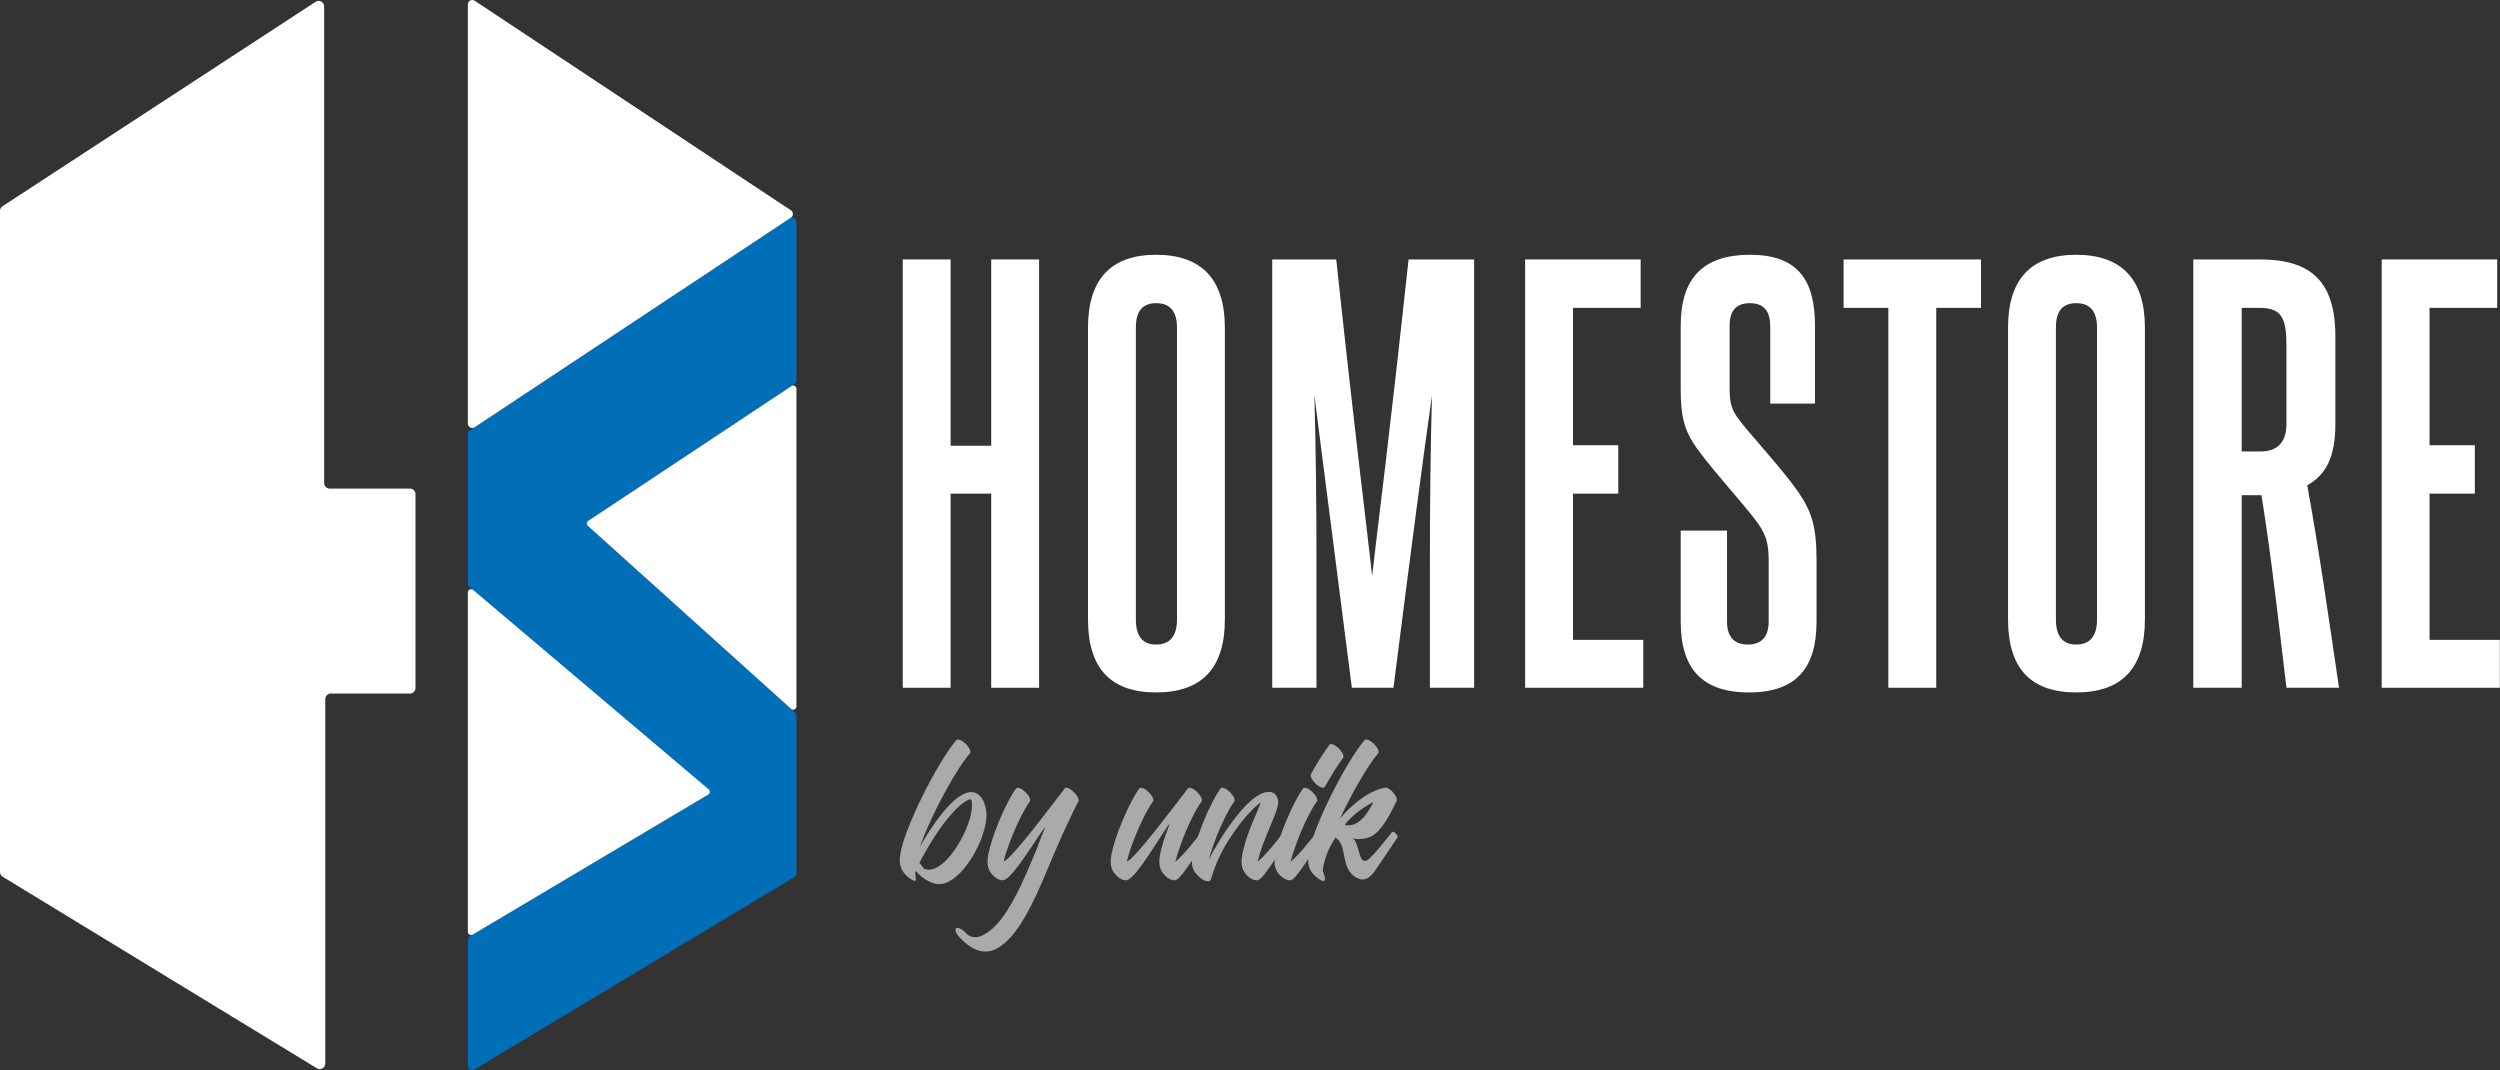
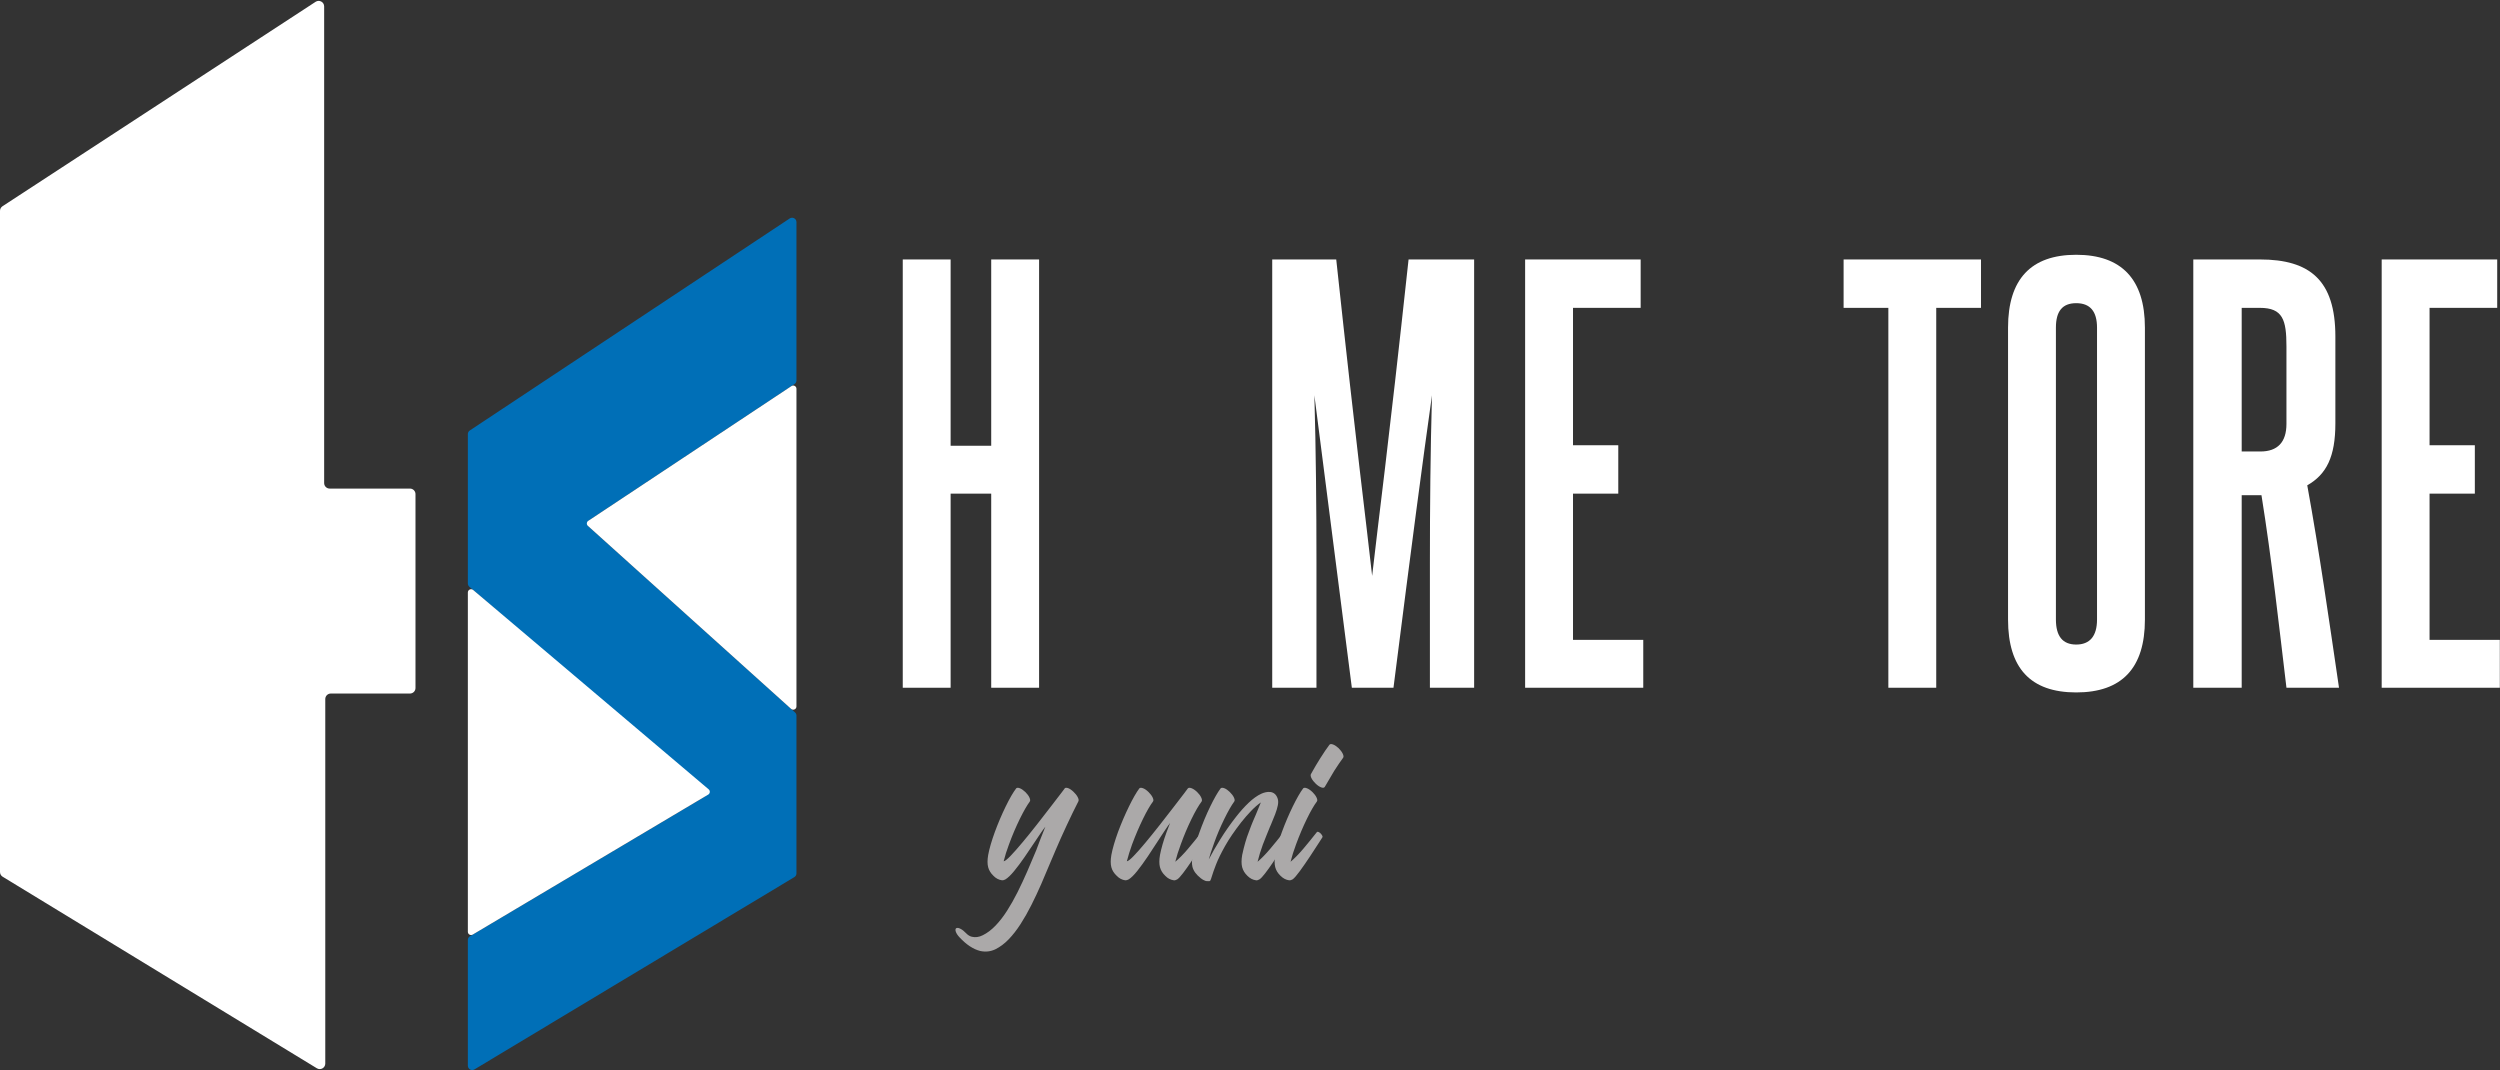
<svg xmlns="http://www.w3.org/2000/svg" width="257" height="110" viewBox="0 0 257 110" fill="none">
  <rect x="0" y="0" width="257" height="110" fill="#333333" stroke="none" />
  <path d="M81.876 22.833V39.106C81.876 39.256 81.801 39.397 81.675 39.48L60.601 53.455C60.357 53.617 60.331 53.966 60.549 54.162L81.728 73.234C81.822 73.319 81.876 73.441 81.876 73.567V89.783C81.876 89.94 81.794 90.086 81.659 90.167L48.775 109.935C48.476 110.115 48.095 109.899 48.095 109.55V96.628C48.095 96.47 48.178 96.323 48.314 96.243L72.408 81.92C72.671 81.763 72.704 81.394 72.472 81.194L48.25 60.322C48.152 60.236 48.095 60.113 48.095 59.982V44.626C48.095 44.476 48.17 44.335 48.295 44.252L81.179 22.459C81.478 22.262 81.876 22.476 81.876 22.833H81.876Z" fill="#006FB7" />
  <path d="M0.257 21.201L32.447 0.184C32.824 -0.062 33.323 0.208 33.323 0.658V49.66C33.323 49.972 33.576 50.226 33.889 50.226H42.146C42.459 50.226 42.712 50.48 42.712 50.792V70.73C42.712 71.043 42.459 71.296 42.146 71.296H34.004C33.691 71.296 33.438 71.55 33.438 71.863V109.336C33.438 109.778 32.954 110.05 32.576 109.82L0.272 90.127C0.103 90.024 0 89.841 0 89.643V21.675C0 21.484 0.097 21.306 0.257 21.201Z" fill="white" />
-   <path d="M48.095 0.453V43.544C48.095 43.904 48.496 44.119 48.796 43.92L81.307 22.375C81.577 22.196 81.577 21.8 81.307 21.622L48.796 0.076C48.496 -0.123 48.095 0.092 48.095 0.453Z" fill="white" />
  <path d="M60.475 53.539L81.36 39.69C81.58 39.543 81.876 39.702 81.876 39.966V72.623C81.876 72.911 81.535 73.063 81.321 72.87L60.437 54.062C60.276 53.917 60.295 53.659 60.475 53.539V53.539Z" fill="white" />
  <path d="M48.095 60.904V95.789C48.095 96.047 48.375 96.207 48.597 96.075L72.806 81.683C73.002 81.566 73.025 81.292 72.851 81.144L48.642 60.65C48.426 60.467 48.095 60.621 48.095 60.904H48.095Z" fill="white" />
  <path d="M101.897 70.7V50.746H97.724V70.7H92.803V26.672H97.724V45.824H101.897V26.672H106.818V70.7H101.897V70.7Z" fill="white" />
-   <path d="M111.847 33.681C111.847 28.706 114.201 26.191 118.855 26.191C123.509 26.191 125.916 28.706 125.916 33.681V63.692C125.916 68.667 123.562 71.182 118.855 71.182C114.147 71.182 111.847 68.667 111.847 63.692V33.681ZM120.994 33.681C120.994 32.022 120.299 31.166 118.854 31.166C117.41 31.166 116.768 32.022 116.768 33.681V63.692C116.768 65.404 117.463 66.26 118.854 66.26C120.245 66.26 120.994 65.404 120.994 63.692V33.681Z" fill="white" />
  <path d="M146.994 70.7V57.861C146.994 52.083 147.047 46.413 147.208 40.635C146.191 47.857 145.228 55.133 143.249 70.7H138.97L135.118 40.635C135.279 46.413 135.332 52.083 135.332 57.861V70.7H130.785V26.672H137.365C139.505 46.573 140.361 52.939 141.056 59.198C141.752 53.046 142.661 46.466 144.801 26.672H151.541V70.7H146.994L146.994 70.7Z" fill="white" />
  <path d="M156.783 70.7V26.672H168.659V31.647H161.705V45.771H166.359V50.746H161.705V65.778H168.927V70.7H156.783V70.7Z" fill="white" />
-   <path d="M181.819 57.647C181.819 55.667 181.498 54.758 180.267 53.207C178.822 51.334 175.399 47.59 174.115 45.61C173.098 44.059 172.777 42.615 172.777 40.047V33.467C172.777 28.545 175.131 26.191 179.893 26.191C184.654 26.191 186.58 28.599 186.58 33.467V41.491H181.979V33.52C181.979 32.075 181.391 31.166 179.893 31.166C178.501 31.166 177.806 31.915 177.806 33.467V39.993C177.806 41.224 177.966 42.08 178.662 42.989C179.732 44.487 183.209 48.178 184.868 50.585C186.259 52.618 186.74 54.169 186.74 57.593V63.906C186.74 68.614 184.707 71.182 179.785 71.182C174.864 71.182 172.777 68.614 172.777 63.906V54.544H177.538V63.906C177.538 65.351 178.18 66.26 179.678 66.26C181.07 66.26 181.819 65.458 181.819 63.906V57.647Z" fill="white" />
  <path d="M194.123 70.7V31.648H189.522V26.673H203.646V31.648H199.045V70.7H194.124H194.123Z" fill="white" />
  <path d="M206.427 33.681C206.427 28.706 208.781 26.191 213.435 26.191C218.089 26.191 220.497 28.706 220.497 33.681V63.692C220.497 68.667 218.142 71.182 213.435 71.182C208.727 71.182 206.427 68.667 206.427 63.692V33.681ZM215.574 33.681C215.574 32.022 214.879 31.166 213.434 31.166C211.99 31.166 211.348 32.022 211.348 33.681V63.692C211.348 65.404 212.043 66.26 213.434 66.26C214.825 66.26 215.574 65.404 215.574 63.692V33.681Z" fill="white" />
  <path d="M235.047 70.7C234.244 64.013 233.549 57.593 232.479 50.906H230.446V70.7H225.471V26.672H232.318C237.454 26.672 240.076 28.812 240.076 34.59V43.524C240.076 46.947 239.166 48.766 237.186 49.89C238.47 56.951 239.433 63.799 240.45 70.7H235.047V70.7ZM235.047 35.607C235.047 32.878 234.672 31.648 232.318 31.648H230.446V46.413H232.372C234.137 46.413 235.047 45.45 235.047 43.578V35.607Z" fill="white" />
  <path d="M244.837 70.7V26.672H256.713V31.647H249.758V45.771H254.413V50.746H249.758V65.778H256.981V70.7H244.837V70.7Z" fill="white" />
-   <path d="M98.702 76.072C98.881 76.144 99.069 76.273 99.267 76.46C99.465 76.658 99.605 76.849 99.688 77.033C99.77 77.217 99.779 77.353 99.713 77.441C99.251 77.974 98.707 78.76 98.08 79.799C97.454 80.838 96.833 81.976 96.221 83.213C95.607 84.45 95.092 85.629 94.674 86.75C94.658 86.794 94.641 86.838 94.625 86.882C94.609 86.926 94.595 86.967 94.584 87.006C94.881 86.483 95.209 85.945 95.569 85.39C95.929 84.835 96.31 84.301 96.711 83.79C97.124 83.263 97.54 82.804 97.96 82.413C98.38 82.023 98.792 81.74 99.193 81.564C99.517 81.437 99.805 81.397 100.055 81.444C100.305 81.491 100.519 81.603 100.698 81.782C100.876 81.96 101.021 82.177 101.131 82.433C101.241 82.689 101.32 82.963 101.37 83.254C101.419 83.556 101.424 83.888 101.383 84.248C101.341 84.608 101.265 84.986 101.156 85.382C100.931 86.162 100.607 86.934 100.183 87.698C99.847 88.298 99.475 88.841 99.065 89.327C98.656 89.813 98.228 90.2 97.783 90.485C97.338 90.771 96.895 90.906 96.456 90.889C96.164 90.867 95.88 90.793 95.602 90.667C95.324 90.54 95.056 90.373 94.798 90.164C94.545 89.966 94.323 89.751 94.13 89.52C94.103 89.592 94.09 89.678 94.093 89.78C94.096 89.882 94.106 89.987 94.122 90.097C94.139 90.241 94.142 90.358 94.135 90.452C94.126 90.545 94.076 90.578 93.982 90.551C93.762 90.469 93.548 90.331 93.339 90.139H93.322C92.965 89.847 92.724 89.511 92.6 89.129C92.477 88.747 92.459 88.328 92.547 87.871C92.646 87.207 92.872 86.415 93.223 85.497C93.647 84.364 94.168 83.173 94.786 81.923C95.404 80.672 96.031 79.52 96.665 78.468C97.3 77.415 97.852 76.617 98.319 76.072C98.396 76.001 98.523 76.001 98.702 76.072ZM98.414 83.052C98.026 83.423 97.643 83.85 97.264 84.334C96.703 85.06 96.183 85.814 95.705 86.598C95.227 87.381 94.831 88.078 94.518 88.688C94.573 88.765 94.628 88.839 94.683 88.91C94.782 89.07 94.875 89.188 94.963 89.265C95.051 89.342 95.205 89.389 95.425 89.405C95.793 89.416 96.174 89.287 96.567 89.017C96.96 88.748 97.344 88.384 97.717 87.925C98.091 87.466 98.434 86.954 98.748 86.387C99.166 85.645 99.482 84.901 99.696 84.153C99.795 83.801 99.862 83.47 99.898 83.159C99.933 82.848 99.93 82.569 99.885 82.322C99.858 82.158 99.742 82.124 99.539 82.223C99.176 82.405 98.801 82.681 98.414 83.052Z" fill="#ABA9A9" />
  <path d="M109.763 81.007C109.933 81.059 110.12 81.179 110.324 81.366C110.527 81.553 110.68 81.741 110.781 81.931C110.883 82.121 110.91 82.268 110.86 82.372C110.48 83.114 110.085 83.928 109.672 84.813C109.255 85.703 108.859 86.589 108.485 87.468C108.452 87.556 108.411 87.655 108.361 87.765C108.257 88.024 108.136 88.307 107.998 88.615C107.69 89.362 107.373 90.112 107.046 90.862C106.719 91.612 106.378 92.339 106.023 93.043C105.669 93.746 105.298 94.399 104.91 95.001C104.522 95.603 104.114 96.125 103.686 96.568C103.257 97.01 102.803 97.35 102.325 97.586C101.83 97.822 101.308 97.88 100.759 97.759C100.412 97.671 100.062 97.512 99.707 97.281C99.353 97.05 98.991 96.737 98.623 96.341C98.436 96.137 98.314 95.949 98.256 95.775C98.198 95.602 98.213 95.483 98.301 95.417C98.4 95.361 98.545 95.382 98.734 95.478C98.924 95.575 99.112 95.722 99.299 95.92C99.497 96.128 99.701 96.255 99.909 96.299C100.272 96.387 100.646 96.335 101.03 96.142C101.487 95.917 101.922 95.588 102.337 95.157C102.752 94.725 103.148 94.216 103.524 93.628C103.901 93.039 104.263 92.399 104.609 91.706C104.955 91.014 105.289 90.298 105.611 89.558C105.933 88.819 106.245 88.084 106.547 87.353L106.572 87.279C106.792 86.674 107.088 85.91 107.462 84.987C107.341 85.135 107.186 85.348 106.996 85.626C106.807 85.903 106.596 86.219 106.365 86.57C106.03 87.076 105.68 87.594 105.314 88.125C104.949 88.656 104.595 89.128 104.254 89.543C103.913 89.958 103.616 90.242 103.364 90.397C103.237 90.468 103.122 90.501 103.018 90.496C102.677 90.452 102.38 90.298 102.127 90.034C101.853 89.775 101.671 89.481 101.583 89.151C101.496 88.822 101.496 88.404 101.583 87.898C101.644 87.563 101.733 87.195 101.851 86.793C101.97 86.392 102.108 85.971 102.268 85.531C102.609 84.608 102.982 83.733 103.386 82.905C103.79 82.078 104.148 81.458 104.462 81.046C104.533 80.969 104.656 80.963 104.833 81.029C105.009 81.096 105.198 81.225 105.401 81.417C105.599 81.609 105.74 81.799 105.826 81.986C105.911 82.173 105.923 82.311 105.863 82.398C105.566 82.8 105.22 83.404 104.824 84.213C104.429 85.021 104.062 85.881 103.728 86.793C103.491 87.42 103.307 88.003 103.175 88.541C103.301 88.531 103.538 88.345 103.885 87.985C104.231 87.625 104.64 87.162 105.113 86.595C105.586 86.029 106.074 85.426 106.577 84.785C107.08 84.145 107.55 83.539 107.987 82.967C108.424 82.395 108.783 81.928 109.063 81.565C109.223 81.345 109.344 81.186 109.426 81.087V81.078C109.481 80.979 109.594 80.956 109.764 81.008L109.763 81.007Z" fill="#ABA9A9" />
  <path d="M123.682 85.522C123.753 85.55 123.83 85.602 123.913 85.679C123.99 85.761 124.045 85.84 124.077 85.914C124.11 85.989 124.113 86.042 124.086 86.075C123.904 86.367 123.67 86.734 123.385 87.176C123.099 87.618 122.799 88.072 122.486 88.536C122.173 89.001 121.886 89.405 121.625 89.748C121.363 90.091 121.164 90.307 121.027 90.396C120.9 90.473 120.782 90.506 120.672 90.495C120.336 90.451 120.042 90.297 119.789 90.033C119.515 89.775 119.333 89.481 119.245 89.151C119.158 88.821 119.158 88.403 119.245 87.897C119.377 87.21 119.605 86.421 119.929 85.531C120.039 85.223 120.157 84.915 120.284 84.607C120.157 84.767 119.99 85.003 119.781 85.317C119.572 85.63 119.336 85.99 119.072 86.397C118.731 86.93 118.372 87.477 117.996 88.038C117.619 88.599 117.26 89.094 116.92 89.522C116.579 89.951 116.285 90.242 116.037 90.396C115.91 90.468 115.792 90.501 115.682 90.496C115.347 90.452 115.053 90.298 114.8 90.034C114.52 89.775 114.335 89.481 114.247 89.151C114.16 88.821 114.16 88.403 114.247 87.898C114.308 87.562 114.397 87.195 114.516 86.793C114.634 86.392 114.772 85.971 114.932 85.531C115.278 84.608 115.654 83.733 116.058 82.905C116.461 82.078 116.817 81.458 117.125 81.046C117.197 80.969 117.322 80.963 117.5 81.029C117.679 81.095 117.868 81.225 118.065 81.417C118.263 81.609 118.406 81.799 118.494 81.986C118.582 82.173 118.593 82.31 118.527 82.398C118.225 82.8 117.877 83.404 117.484 84.212C117.091 85.02 116.724 85.88 116.383 86.793C116.158 87.419 115.976 88.002 115.839 88.541C115.966 88.53 116.196 88.352 116.532 88.005C116.867 87.659 117.264 87.211 117.723 86.661C118.182 86.111 118.657 85.523 119.15 84.896C119.642 84.27 120.106 83.672 120.543 83.103C120.98 82.534 121.347 82.057 121.644 81.672C121.875 81.37 122.032 81.162 122.114 81.046C122.186 80.969 122.311 80.963 122.489 81.029C122.668 81.095 122.859 81.225 123.062 81.417C123.26 81.609 123.401 81.799 123.486 81.986C123.572 82.173 123.584 82.31 123.524 82.398C123.221 82.8 122.872 83.404 122.477 84.212C122.081 85.021 121.718 85.88 121.388 86.793C121.146 87.436 120.956 88.036 120.819 88.59C121.232 88.244 121.664 87.803 122.118 87.267C122.571 86.731 123.042 86.153 123.532 85.532C123.56 85.499 123.609 85.496 123.681 85.523L123.682 85.522Z" fill="#ABA9A9" />
  <path d="M125.859 81.029C126.035 81.095 126.222 81.224 126.42 81.416C126.618 81.609 126.761 81.799 126.848 81.985C126.936 82.172 126.947 82.31 126.881 82.397C126.59 82.793 126.248 83.392 125.855 84.195C125.462 84.997 125.118 85.808 124.824 86.627C124.53 87.447 124.342 88.024 124.259 88.358C124.567 87.754 124.964 87.06 125.451 86.277C125.937 85.493 126.469 84.734 127.046 83.996C127.48 83.436 127.92 82.944 128.366 82.521C128.811 82.097 129.242 81.79 129.66 81.597C129.786 81.537 129.93 81.487 130.093 81.449C130.255 81.41 130.419 81.4 130.583 81.416C130.748 81.432 130.898 81.494 131.032 81.602C131.167 81.709 131.273 81.877 131.35 82.109C131.41 82.296 131.413 82.527 131.358 82.801C131.303 83.076 131.211 83.382 131.082 83.716C130.952 84.052 130.808 84.406 130.649 84.78C130.616 84.852 130.583 84.926 130.55 85.003C130.45 85.234 130.333 85.525 130.195 85.877C130.074 86.163 129.967 86.435 129.873 86.693C129.863 86.721 129.849 86.754 129.832 86.792C129.596 87.436 129.412 88.035 129.279 88.59C129.686 88.244 130.116 87.802 130.57 87.267C131.023 86.731 131.492 86.152 131.976 85.531C132.009 85.498 132.062 85.496 132.133 85.523C132.205 85.55 132.279 85.603 132.355 85.68C132.438 85.762 132.496 85.84 132.529 85.915C132.562 85.989 132.564 86.043 132.537 86.076C132.504 86.137 132.465 86.2 132.422 86.265C132.224 86.573 131.986 86.943 131.708 87.374C131.43 87.806 131.145 88.239 130.85 88.673C130.556 89.107 130.287 89.483 130.042 89.798C129.798 90.114 129.609 90.313 129.477 90.396C129.351 90.473 129.236 90.506 129.131 90.495H129.123C128.952 90.473 128.794 90.423 128.648 90.346C128.503 90.269 128.364 90.165 128.232 90.033C127.962 89.775 127.783 89.481 127.695 89.151C127.608 88.821 127.608 88.403 127.695 87.897C127.893 86.969 128.122 86.179 128.379 85.531C128.456 85.316 128.533 85.11 128.61 84.912C128.654 84.807 128.696 84.703 128.734 84.599C128.783 84.478 128.844 84.335 128.916 84.17C128.976 84.027 129.04 83.882 129.105 83.733C129.297 83.282 129.468 82.868 129.616 82.488C129.286 82.719 128.951 83.012 128.61 83.367C128.269 83.721 127.932 84.11 127.596 84.533C126.892 85.44 126.336 86.259 125.926 86.991C125.517 87.722 125.21 88.35 125.007 88.875C124.804 89.4 124.661 89.805 124.578 90.091C124.518 90.294 124.468 90.432 124.43 90.503C124.391 90.58 124.306 90.605 124.174 90.578C124.108 90.594 124.021 90.586 123.911 90.553C123.746 90.493 123.584 90.399 123.424 90.273V90.265C123.215 90.105 123.038 89.929 122.892 89.737C122.747 89.544 122.643 89.338 122.583 89.118C122.539 88.931 122.524 88.735 122.538 88.528C122.552 88.322 122.578 88.112 122.616 87.898C122.704 87.376 122.927 86.616 123.284 85.618C123.641 84.62 124.021 83.71 124.422 82.889C124.823 82.067 125.175 81.452 125.478 81.046C125.555 80.969 125.681 80.963 125.857 81.029L125.859 81.029Z" fill="#ABA9A9" />
  <path d="M135.532 85.522C135.603 85.549 135.68 85.602 135.762 85.678C135.839 85.761 135.896 85.839 135.931 85.913C135.967 85.987 135.971 86.041 135.944 86.075C135.862 86.201 135.768 86.347 135.664 86.512C135.378 86.963 135.048 87.469 134.674 88.033C134.3 88.596 133.949 89.104 133.619 89.555C133.289 90.005 133.044 90.286 132.885 90.396C132.758 90.472 132.637 90.506 132.522 90.495C132.357 90.472 132.201 90.423 132.056 90.346C131.91 90.269 131.771 90.165 131.639 90.033C131.364 89.775 131.183 89.481 131.095 89.151C131.007 88.821 131.007 88.403 131.095 87.897C131.227 87.21 131.455 86.421 131.779 85.531C132.12 84.607 132.493 83.732 132.897 82.904C133.301 82.077 133.657 81.457 133.964 81.045C134.036 80.968 134.161 80.962 134.339 81.029C134.518 81.095 134.709 81.224 134.912 81.416C135.11 81.609 135.253 81.799 135.341 81.985C135.429 82.172 135.44 82.31 135.374 82.397C135.072 82.799 134.724 83.403 134.331 84.212C133.938 85.02 133.574 85.88 133.238 86.792C132.997 87.436 132.807 88.035 132.67 88.59C133.082 88.243 133.515 87.802 133.968 87.267C134.421 86.73 134.893 86.152 135.382 85.531C135.41 85.498 135.459 85.496 135.53 85.523L135.532 85.522ZM137.04 76.534C137.217 76.6 137.406 76.726 137.609 76.913C137.807 77.111 137.95 77.303 138.038 77.49C138.126 77.677 138.137 77.815 138.071 77.903C137.796 78.276 137.502 78.708 137.188 79.198L137.18 79.206C136.878 79.701 136.548 80.261 136.19 80.888C136.13 80.987 136.013 81.007 135.84 80.95C135.667 80.892 135.478 80.77 135.275 80.583C135.077 80.396 134.929 80.208 134.829 80.018C134.73 79.828 134.709 79.681 134.763 79.577C135.087 78.989 135.42 78.425 135.761 77.886L135.77 77.878C136.094 77.362 136.394 76.921 136.668 76.558C136.74 76.476 136.864 76.468 137.039 76.534H137.04Z" fill="#ABA9A9" />
-   <path d="M140.672 76.073C140.851 76.144 141.042 76.273 141.245 76.46C141.437 76.658 141.575 76.849 141.657 77.033C141.74 77.217 141.745 77.353 141.674 77.441C141.157 78.051 140.539 78.971 139.819 80.199C139.098 81.428 138.408 82.743 137.749 84.145L137.773 84.12C138.521 83.24 139.311 82.52 140.144 81.96C140.977 81.399 141.751 81.066 142.465 80.962C142.553 80.956 142.669 81.003 142.812 81.102C142.955 81.201 143.094 81.327 143.228 81.481C143.363 81.635 143.465 81.793 143.534 81.955C143.602 82.118 143.612 82.259 143.562 82.38C143.425 82.66 143.269 82.971 143.092 83.311C142.916 83.652 142.723 83.993 142.511 84.334C142.299 84.675 142.071 84.986 141.827 85.266C141.582 85.546 141.325 85.769 141.056 85.934C140.88 86.038 140.666 86.119 140.412 86.177C140.159 86.235 139.905 86.263 139.65 86.26C139.394 86.257 139.175 86.217 138.994 86.14C139.11 86.189 139.206 86.279 139.283 86.408C139.36 86.537 139.427 86.687 139.485 86.857C139.543 87.028 139.596 87.206 139.645 87.393C139.7 87.596 139.758 87.785 139.819 87.958C139.879 88.131 139.952 88.269 140.037 88.371C140.122 88.472 140.229 88.515 140.358 88.499C140.488 88.482 140.646 88.383 140.833 88.202C141.184 87.856 141.552 87.451 141.933 86.99C142.315 86.528 142.707 86.042 143.109 85.53C143.142 85.497 143.192 85.495 143.261 85.522C143.33 85.549 143.406 85.602 143.488 85.679C143.565 85.761 143.62 85.839 143.653 85.914C143.686 85.988 143.691 86.042 143.669 86.075C143.57 86.223 143.455 86.397 143.323 86.594C143.037 87.023 142.717 87.501 142.363 88.029C142.008 88.557 141.677 89.041 141.369 89.48C141.072 89.92 140.761 90.206 140.437 90.338C140.113 90.47 139.75 90.415 139.348 90.174C139.074 89.997 138.859 89.788 138.705 89.543C138.551 89.298 138.436 89.037 138.359 88.76C138.282 88.482 138.216 88.203 138.161 87.923C138.117 87.67 138.065 87.428 138.004 87.197C137.944 86.966 137.857 86.757 137.745 86.57C137.632 86.383 137.48 86.229 137.287 86.109C136.935 86.642 136.654 87.172 136.442 87.7C136.23 88.228 136.078 88.788 135.984 89.382C135.973 89.448 135.975 89.51 135.989 89.568C136.002 89.625 136.026 89.687 136.059 89.753C136.081 89.813 136.108 89.888 136.141 89.976C136.18 90.086 136.202 90.19 136.207 90.289C136.213 90.388 136.195 90.465 136.154 90.52C136.112 90.575 136.043 90.586 135.944 90.553C135.73 90.471 135.515 90.333 135.3 90.141C135.108 89.981 134.947 89.808 134.818 89.621C134.688 89.434 134.596 89.233 134.542 89.019C134.498 88.843 134.476 88.659 134.476 88.467C134.476 88.275 134.492 88.077 134.525 87.873C134.624 87.208 134.843 86.416 135.184 85.498C135.613 84.366 136.137 83.174 136.755 81.924C137.374 80.674 138 79.522 138.635 78.469C139.27 77.417 139.821 76.618 140.288 76.074C140.365 76.002 140.493 76.002 140.672 76.074L140.672 76.073ZM138.293 84.788C138.31 84.826 138.354 84.846 138.425 84.846C138.48 84.851 138.563 84.851 138.673 84.846C138.783 84.84 138.907 84.822 139.044 84.792C139.181 84.762 139.316 84.706 139.448 84.623C139.822 84.403 140.143 84.109 140.412 83.741C140.682 83.373 140.943 82.944 141.196 82.454C140.701 82.702 140.216 82.998 139.74 83.344C139.265 83.691 138.796 84.128 138.334 84.656C138.29 84.705 138.277 84.749 138.293 84.788H138.293Z" fill="#ABA9A9" />
</svg>